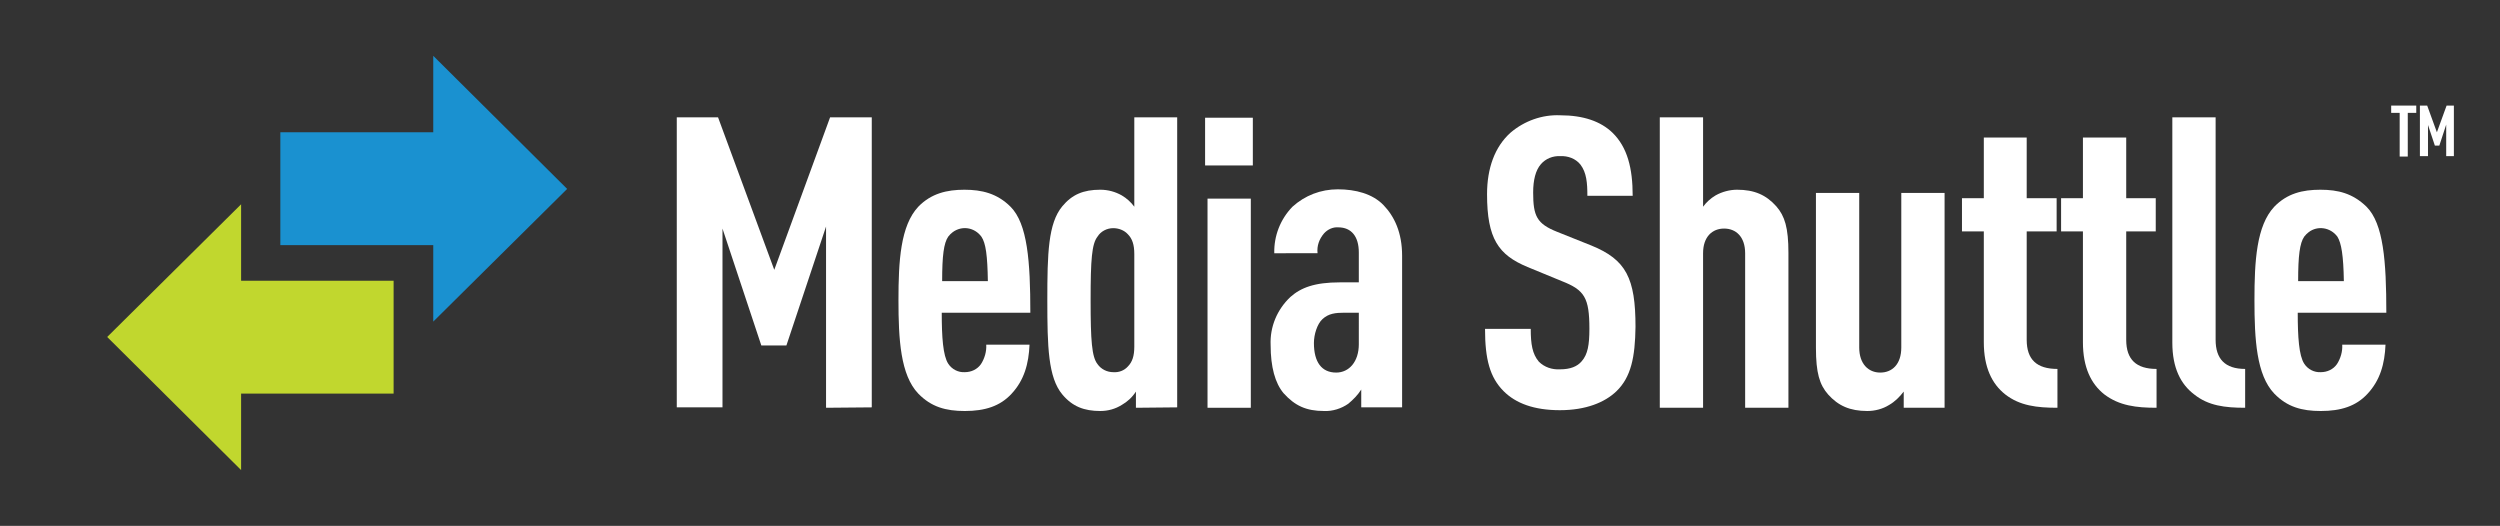
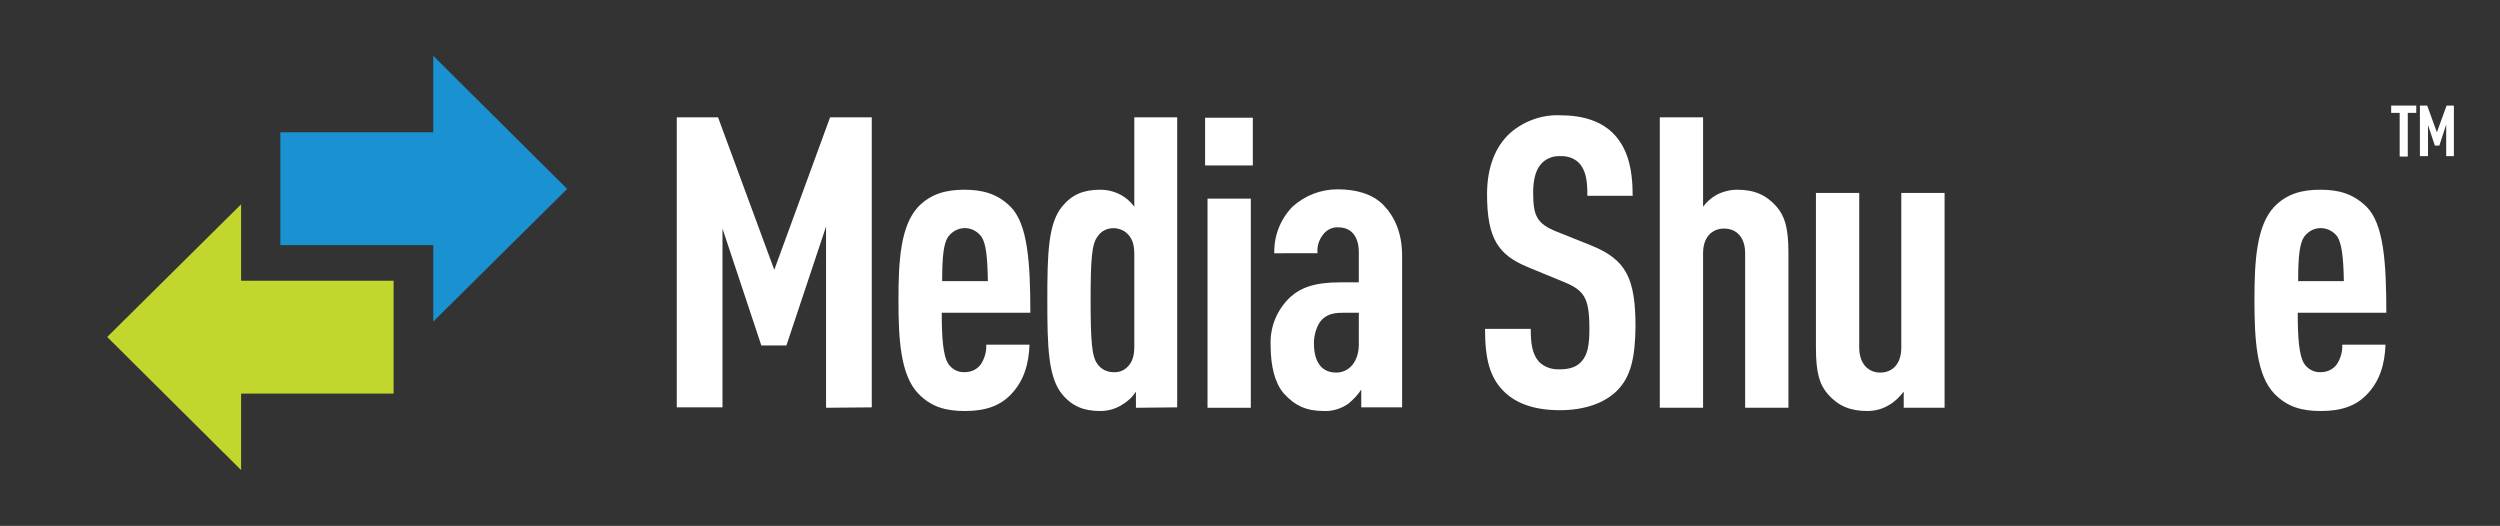
<svg xmlns="http://www.w3.org/2000/svg" version="1.1" id="Layer_1" x="0px" y="0px" viewBox="0 0 618 130" style="enable-background:new 0 0 618 130;" xml:space="preserve" width="618" height="130">
  <rect x="0" y="0" width="618" height="130" fill="#333333" stroke="none" />
  <style type="text/css">
	.st0{fill:#FFFFFF;}
	.st1{fill:#C1D72E;}
	.st2{fill:#1A91D0;}
</style>
  <path class="st0" d="M204.2,100.8V56l-9.8,29.4h-6.2l-9.6-28.9v44.2h-11.3V29h10.2l13.9,37.7L205.2,29h10.3v71.7L204.2,100.8z" />
  <path class="st0" d="M232.8,77.3c0,6,0.3,10.6,1.6,12.6c0.9,1.4,2.5,2.2,4.1,2.1c1.6,0,3.1-0.7,4-2c0.9-1.4,1.4-3.1,1.3-4.8h10.7  c-0.2,4.7-1.3,8.8-4.5,12.2c-2.8,3-6.5,4.2-11.5,4.2c-4.7,0-8.3-1-11.5-4.3c-4.4-4.6-4.9-13.4-4.9-23.1s0.5-18.4,4.9-23.1  c3.2-3.3,7.1-4.2,11.4-4.2s8.1,0.9,11.4,4.2c4.2,4.2,4.9,13.5,4.9,26.2L232.8,77.3z M242.6,58.5c-1.7-2.3-4.8-2.8-7.1-1.1  c-0.4,0.3-0.8,0.7-1.1,1.1c-1.1,1.6-1.5,4.7-1.5,11h11.3C244.1,63.2,243.7,60.1,242.6,58.5z" />
  <path class="st0" d="M280.8,100.8v-4c-0.9,1.4-2.1,2.5-3.5,3.3c-1.6,1-3.4,1.5-5.3,1.5c-4,0-6.9-1.1-9.4-4.1  c-3.5-4.2-3.7-11.8-3.7-23.3s0.2-19,3.7-23.2c2.4-2.9,5.2-4.1,9.4-4.1c1.9,0,3.7,0.5,5.3,1.4c1.2,0.7,2.3,1.7,3.1,2.8V29H291v71.7  L280.8,100.8z M280.4,62.8c0-2.3-0.5-3.8-1.6-4.9c-0.9-1-2.3-1.5-3.6-1.5c-1.6,0-3.1,0.8-3.9,2.1c-1.4,1.8-1.7,5.6-1.7,15.7  s0.3,14,1.7,15.8c0.9,1.3,2.4,2,3.9,2c1.4,0.1,2.7-0.4,3.6-1.4c1.1-1.1,1.6-2.6,1.6-4.9V62.8z" />
  <path class="st0" d="M297.9,40.9V29.1h11.8v11.8H297.9z M298.5,100.8V49.1h10.7v51.7L298.5,100.8z" />
  <path class="st0" d="M336.5,100.8v-4.5c-0.9,1.4-2,2.5-3.2,3.5c-1.7,1.2-3.9,1.9-6,1.8c-4.4,0-7.2-1.3-10-4.4  c-2.1-2.5-3.2-6.5-3.2-11.9c-0.2-4.5,1.6-8.8,4.9-11.9c2.6-2.3,6-3.6,12.2-3.6h4.7v-7.4c0-3.9-1.8-6.2-5.1-6.2  c-1.3-0.1-2.6,0.5-3.5,1.5c-1.2,1.4-1.8,3.1-1.6,4.9H315c-0.1-4.3,1.5-8.4,4.5-11.5c3.1-2.8,7-4.3,11.2-4.3c4.4,0,8.6,1.1,11.3,3.9  s4.6,6.8,4.6,12.5v37.5H336.5z M335.9,77.3h-3.5c-2.3,0-4,0.2-5.5,1.6c-1.3,1.2-2.1,3.8-2.1,5.9c0,4.7,1.9,7.3,5.5,7.3  c3.2,0,5.6-2.7,5.6-7L335.9,77.3z" />
  <path class="st0" d="M399.6,96.7c-2.9,2.8-7.6,4.7-14,4.7s-10.9-1.7-13.9-4.7c-3.4-3.4-4.6-7.9-4.6-15.4h11.3c0,3.8,0.4,6.2,2,8.1  c1.4,1.4,3.3,2,5.2,1.9c2.6,0,4.3-0.7,5.4-2c1.5-1.7,1.9-4.1,1.9-8c0-7.7-1.2-9.6-6.8-11.8l-8.5-3.5c-7.2-3-10-7-10-18  c0-6.4,1.9-11.7,5.8-15.2c3.4-2.9,7.8-4.5,12.3-4.3c5.7,0,10,1.5,12.9,4.3c3.7,3.6,5,8.8,5,15.6h-11.2c0-3.2-0.2-5.7-1.7-7.7  c-1.2-1.5-3.1-2.2-5-2.1c-1.8-0.1-3.6,0.6-4.8,2c-1.3,1.5-1.9,3.9-1.9,7c0,5.8,0.9,7.7,5.9,9.7l8.5,3.4c8.6,3.5,10.9,8.1,10.9,20.1  C404.2,88.3,403.2,93.2,399.6,96.7z" />
  <path class="st0" d="M431.4,100.8V62.6c0-4.1-2.3-6.1-5.2-6.1s-5.2,2-5.2,6.1v38.2h-10.7V29h10.7v22.1c0.8-1.1,1.9-2.1,3.1-2.8  c1.6-0.9,3.5-1.4,5.3-1.4c4.3,0,7.2,1.3,9.7,4.1c2.1,2.4,3,5.3,3,11.5v38.3L431.4,100.8z" />
  <path class="st0" d="M470.6,100.8v-4c-1,1.3-2.2,2.5-3.6,3.3c-1.6,1-3.5,1.5-5.4,1.5c-4.3,0-7.2-1.3-9.7-4.1c-2.1-2.4-3-5.3-3-11.5  V47.7h10.7v38.2c0,4.1,2.3,6.2,5.2,6.2s5.2-2,5.2-6.2V47.7h10.7v53.1L470.6,100.8z" />
-   <path class="st0" d="M495.7,97.5c-3.3-2.6-5.3-6.7-5.3-12.9V57.2h-5.4v-8.2h5.4v-15H501v15h7.4v8.2H501V84c0,4.9,2.5,7.2,7.6,7.2  v9.6C503.5,100.8,499.3,100.3,495.7,97.5z" />
-   <path class="st0" d="M520.2,97.5c-3.3-2.6-5.3-6.7-5.3-12.9V57.2h-5.4v-8.2h5.4v-15h10.7v15h7.3v8.2h-7.3V84c0,4.9,2.5,7.2,7.5,7.2  v9.6C528.1,100.8,523.9,100.3,520.2,97.5z" />
-   <path class="st0" d="M542.4,97.5C539.1,95,537,91,537,84.7V29h10.7v55c0,4.7,2.3,7.2,7.3,7.2v9.6C550,100.8,545.9,100.3,542.4,97.5z  " />
  <path class="st0" d="M568,77.3c0,6,0.3,10.6,1.6,12.6c0.9,1.4,2.5,2.2,4.1,2.1c1.6,0,3.1-0.7,4-2c0.9-1.4,1.4-3.1,1.3-4.8h10.7  c-0.2,4.7-1.3,8.8-4.5,12.2c-2.8,3-6.5,4.2-11.5,4.2c-4.7,0-8.3-1-11.5-4.3c-4.4-4.6-4.9-13.4-4.9-23.1s0.5-18.4,4.9-23.1  c3.2-3.3,7-4.2,11.4-4.2s8,0.9,11.4,4.2c4.2,4.2,4.9,13.5,4.9,26.2L568,77.3z M577.8,58.5c-1.7-2.3-4.9-2.8-7.1-1.1  c-0.4,0.3-0.8,0.7-1.1,1.1c-1.1,1.6-1.5,4.7-1.5,11h11.3C579.3,63.2,578.8,60.1,577.8,58.5L577.8,58.5z" />
  <polygon class="st1" points="26.5,83.3 59.6,116.2 59.6,97.3 97.3,97.3 97.3,69.4 59.6,69.4 59.6,50.5 " />
  <polygon class="st2" points="107.1,13.8 107.1,32.7 69.3,32.7 69.3,60.6 107.1,60.6 107.1,79.5 140.2,46.7 " />
  <path class="st0" d="M595.2,27.9v10.8h-2V27.9h-2.1v-1.8h6.2v1.8H595.2z" />
  <path class="st0" d="M604.7,38.6v-7.8L603,36h-1.1l-1.7-5.1v7.7h-2V26.1h1.8l2.4,6.6l2.4-6.6h1.8v12.5H604.7z" />
</svg>